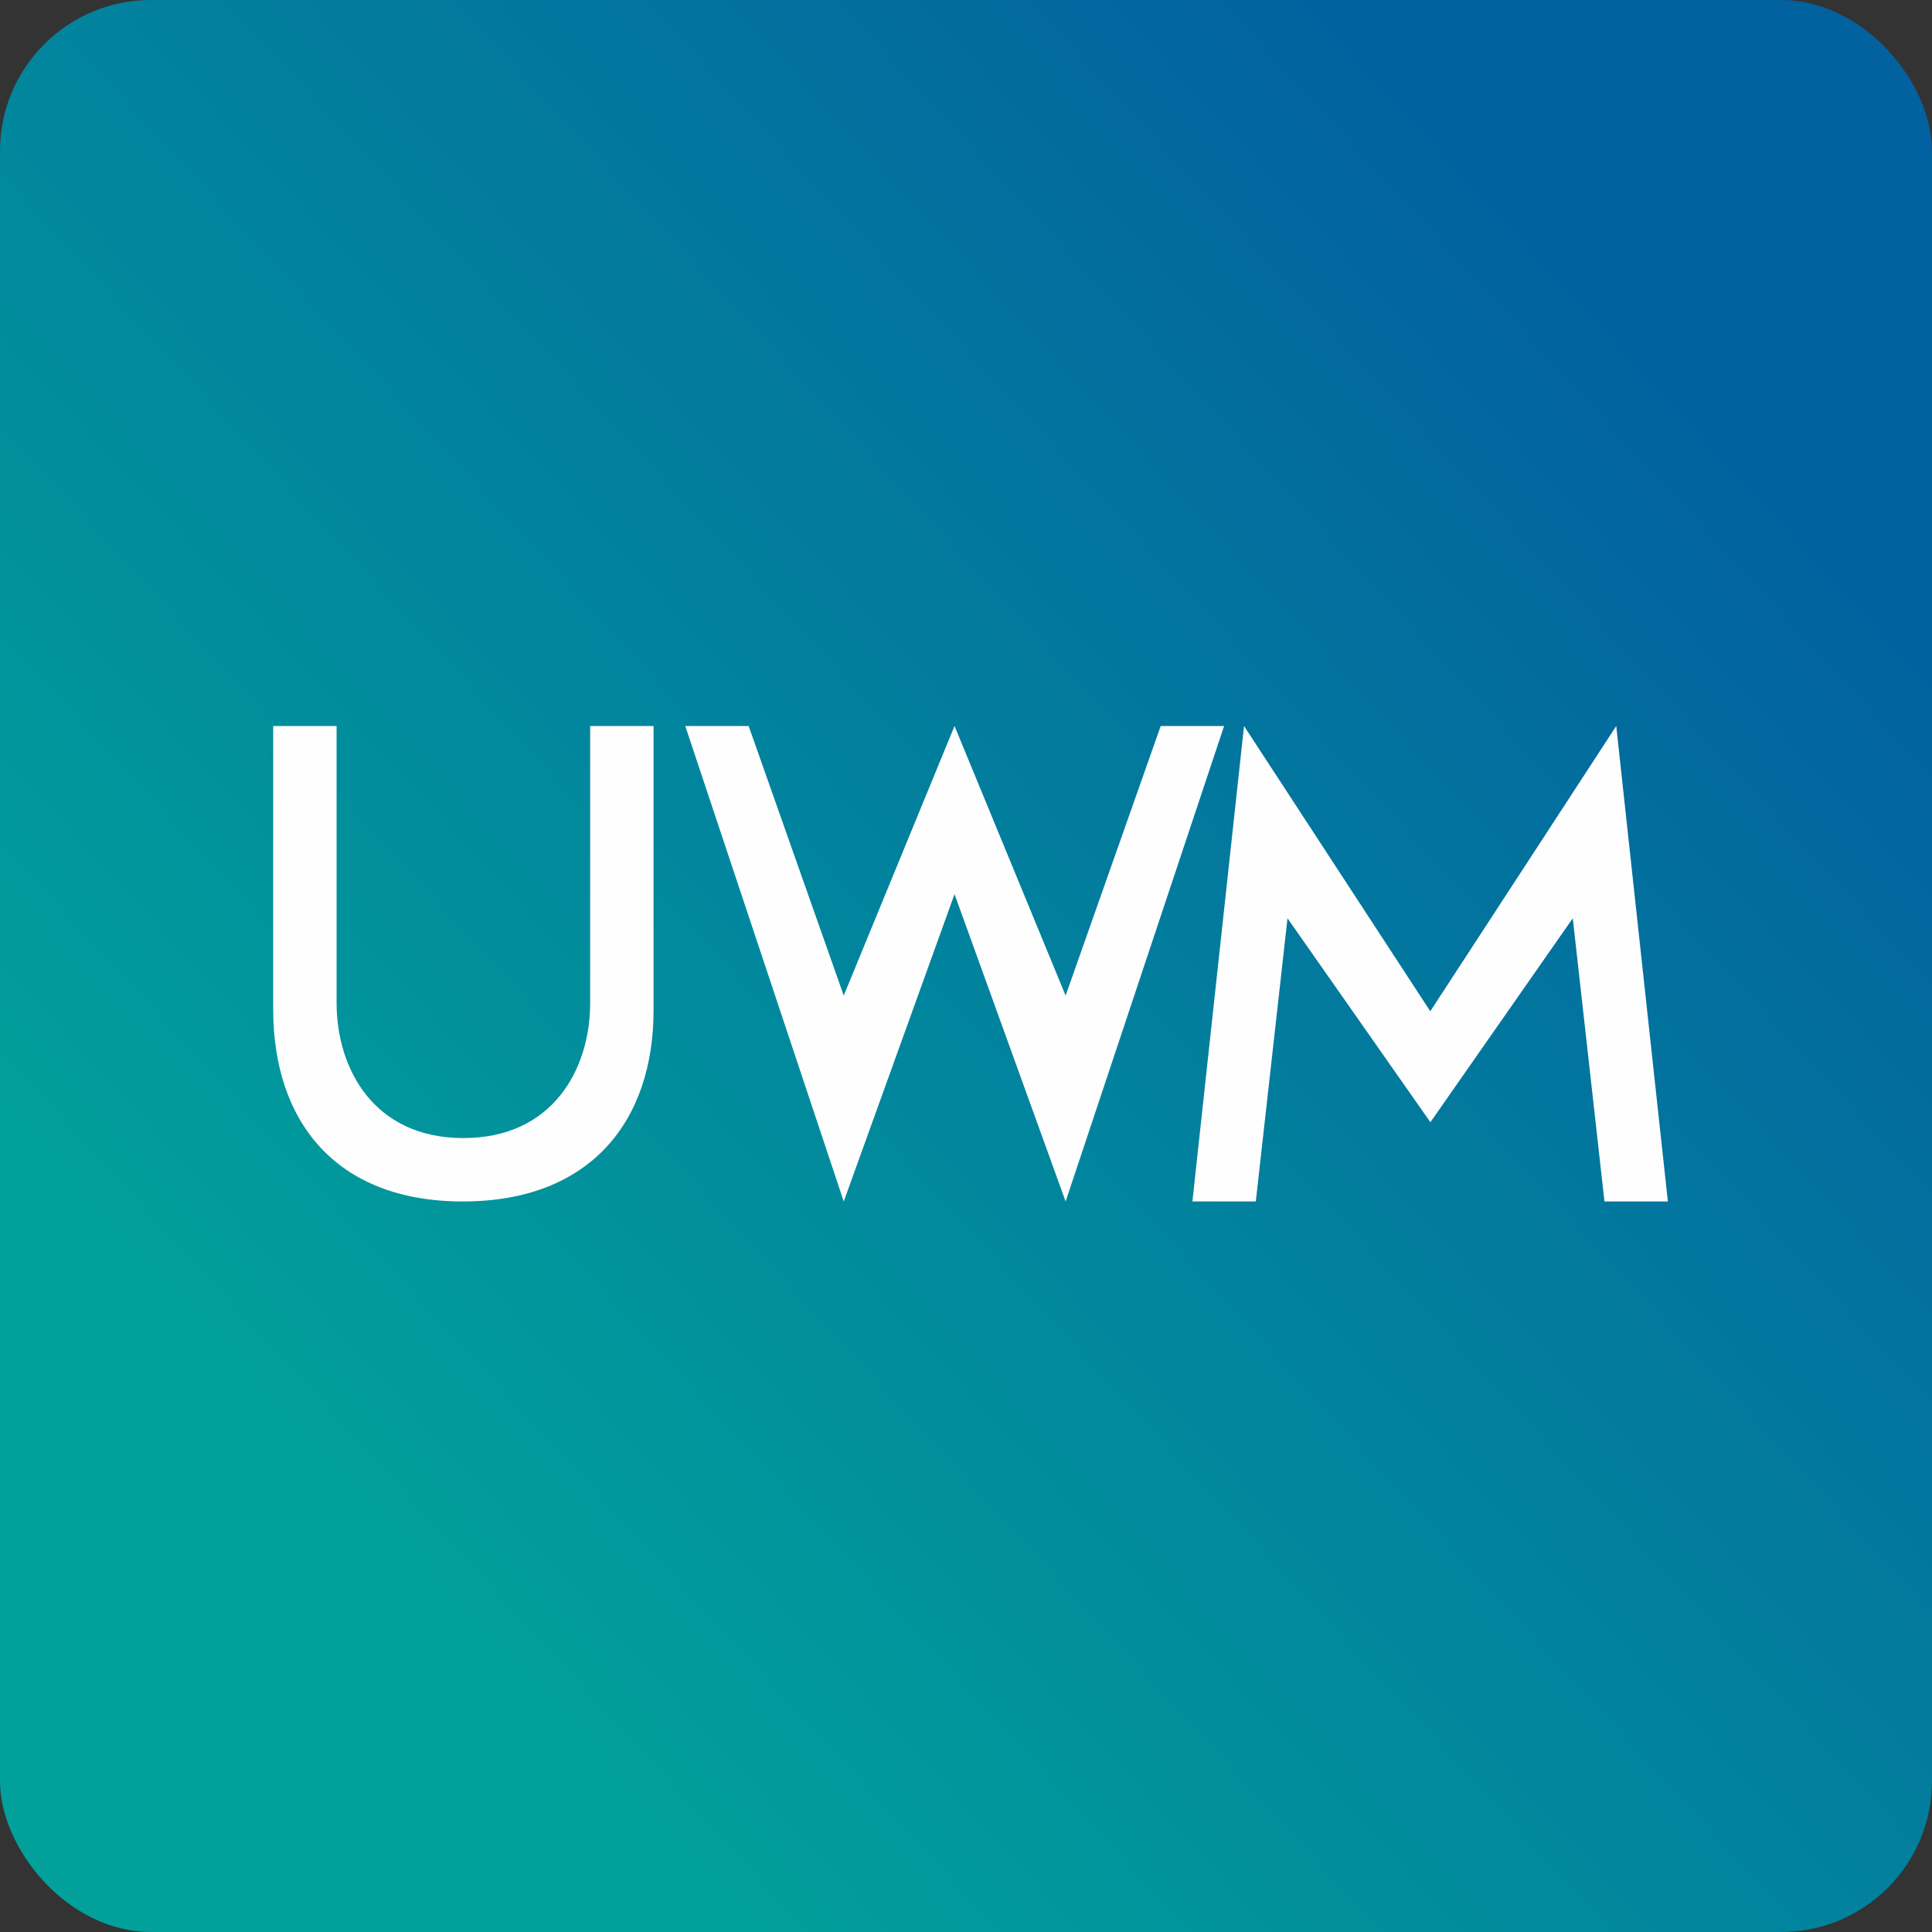
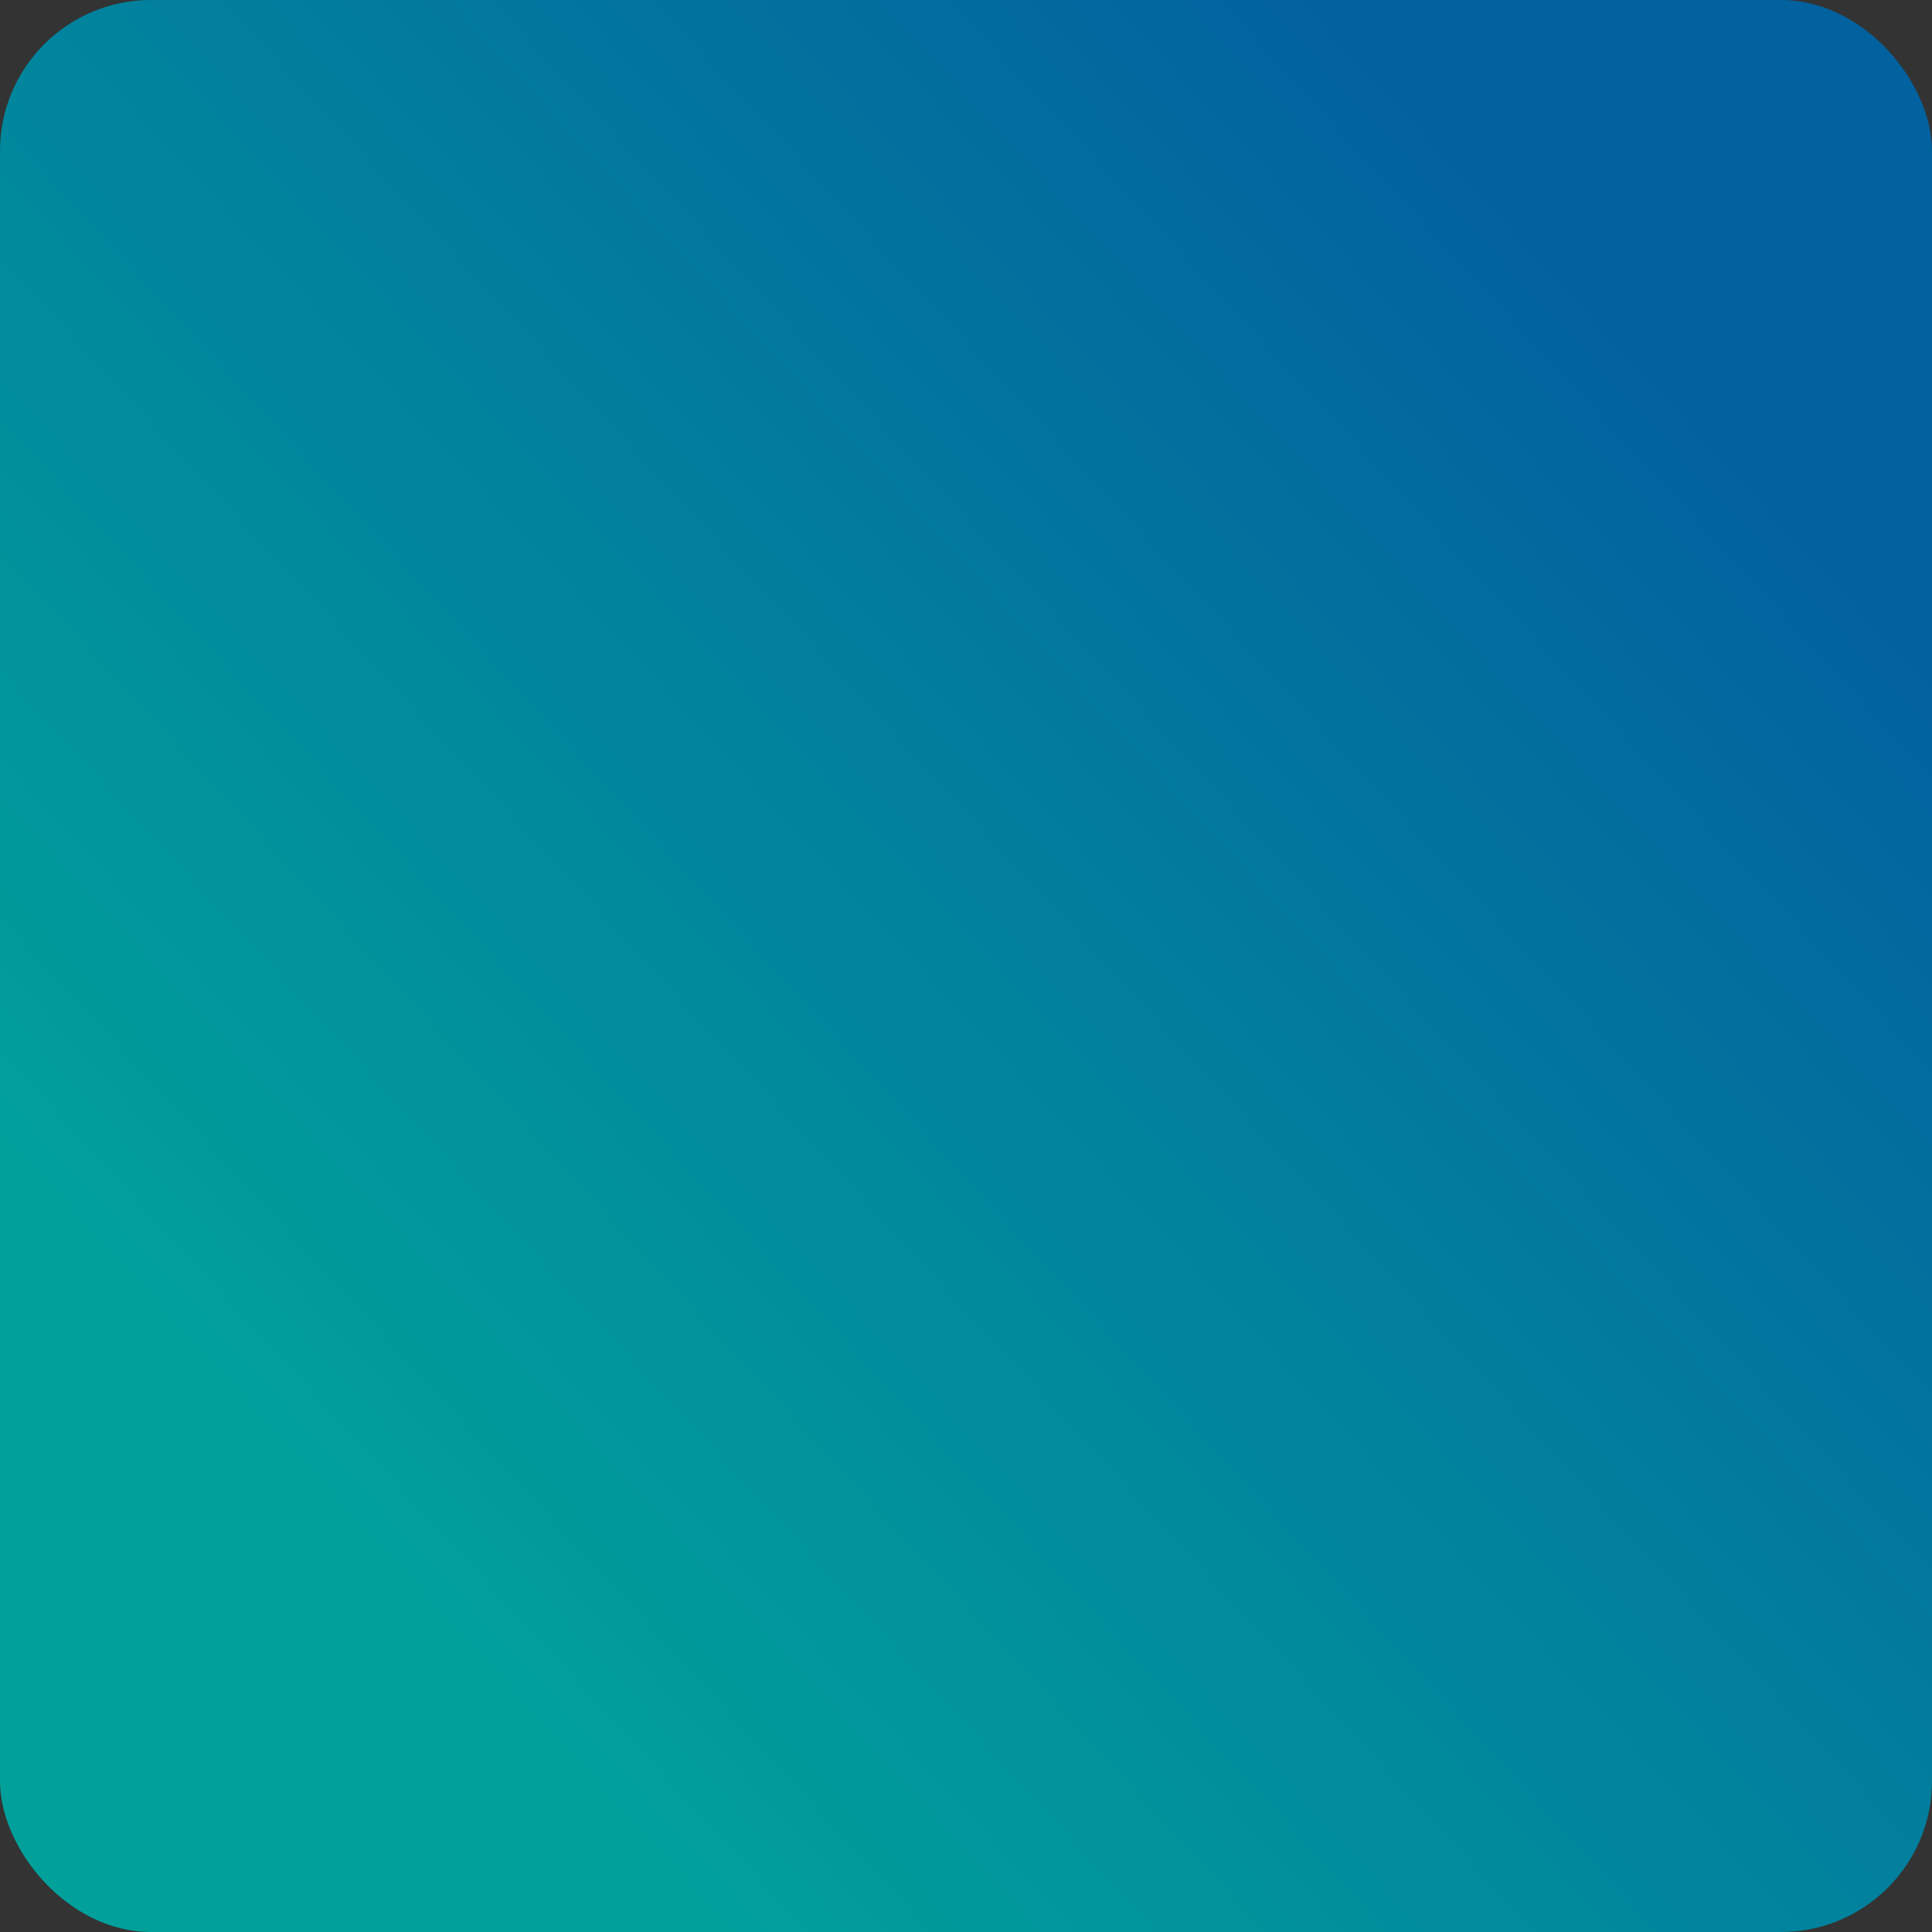
<svg xmlns="http://www.w3.org/2000/svg" width="64" height="64" viewBox="0 0 64 64">
  <rect x="0" y="0" width="64" height="64" fill="#333333" stroke="none" />
  <rect x="0" y="0" width="64" height="64" rx="5" ry="5" fill="url(#fb100)" />
-   <path fill="url(#fb100)" d="M 2.75,2 L 61.55,2 L 61.55,60.80 L 2.75,60.80 L 2.75,2" />
-   <path d="M 47.38,37.18 L 52.10,30.42 L 53.15,39.80 L 55.25,39.80 L 53.54,24.05 L 47.38,33.50 L 41.21,24.05 L 39.50,39.80 L 41.60,39.80 L 42.65,30.42 L 47.38,37.17 M 9.05,24.05 L 11.15,24.05 L 11.15,33.22 C 11.15,35.41 12.39,37.70 15.35,37.70 C 18.31,37.70 19.55,35.42 19.55,33.22 L 19.55,24.05 L 21.65,24.05 L 21.65,33.46 C 21.65,37.15 19.55,39.80 15.33,39.80 C 11.11,39.80 9.05,37.13 9.05,33.44 L 9.05,24.05 M 22.70,24.05 L 24.80,24.05 L 27.95,32.98 L 31.62,24.05 L 35.30,32.98 L 38.45,24.05 L 40.55,24.05 L 35.30,39.80 L 31.62,29.62 L 27.95,39.80 L 22.70,24.05" fill="#fffeff" />
  <defs>
    <linearGradient id="fb100" x1="54.61" y1="10.58" x2="11.18" y2="50.39" gradientUnits="userSpaceOnUse">
      <stop stop-color="#02619f" />
      <stop offset="1" stop-color="#01a09b" />
    </linearGradient>
  </defs>
</svg>